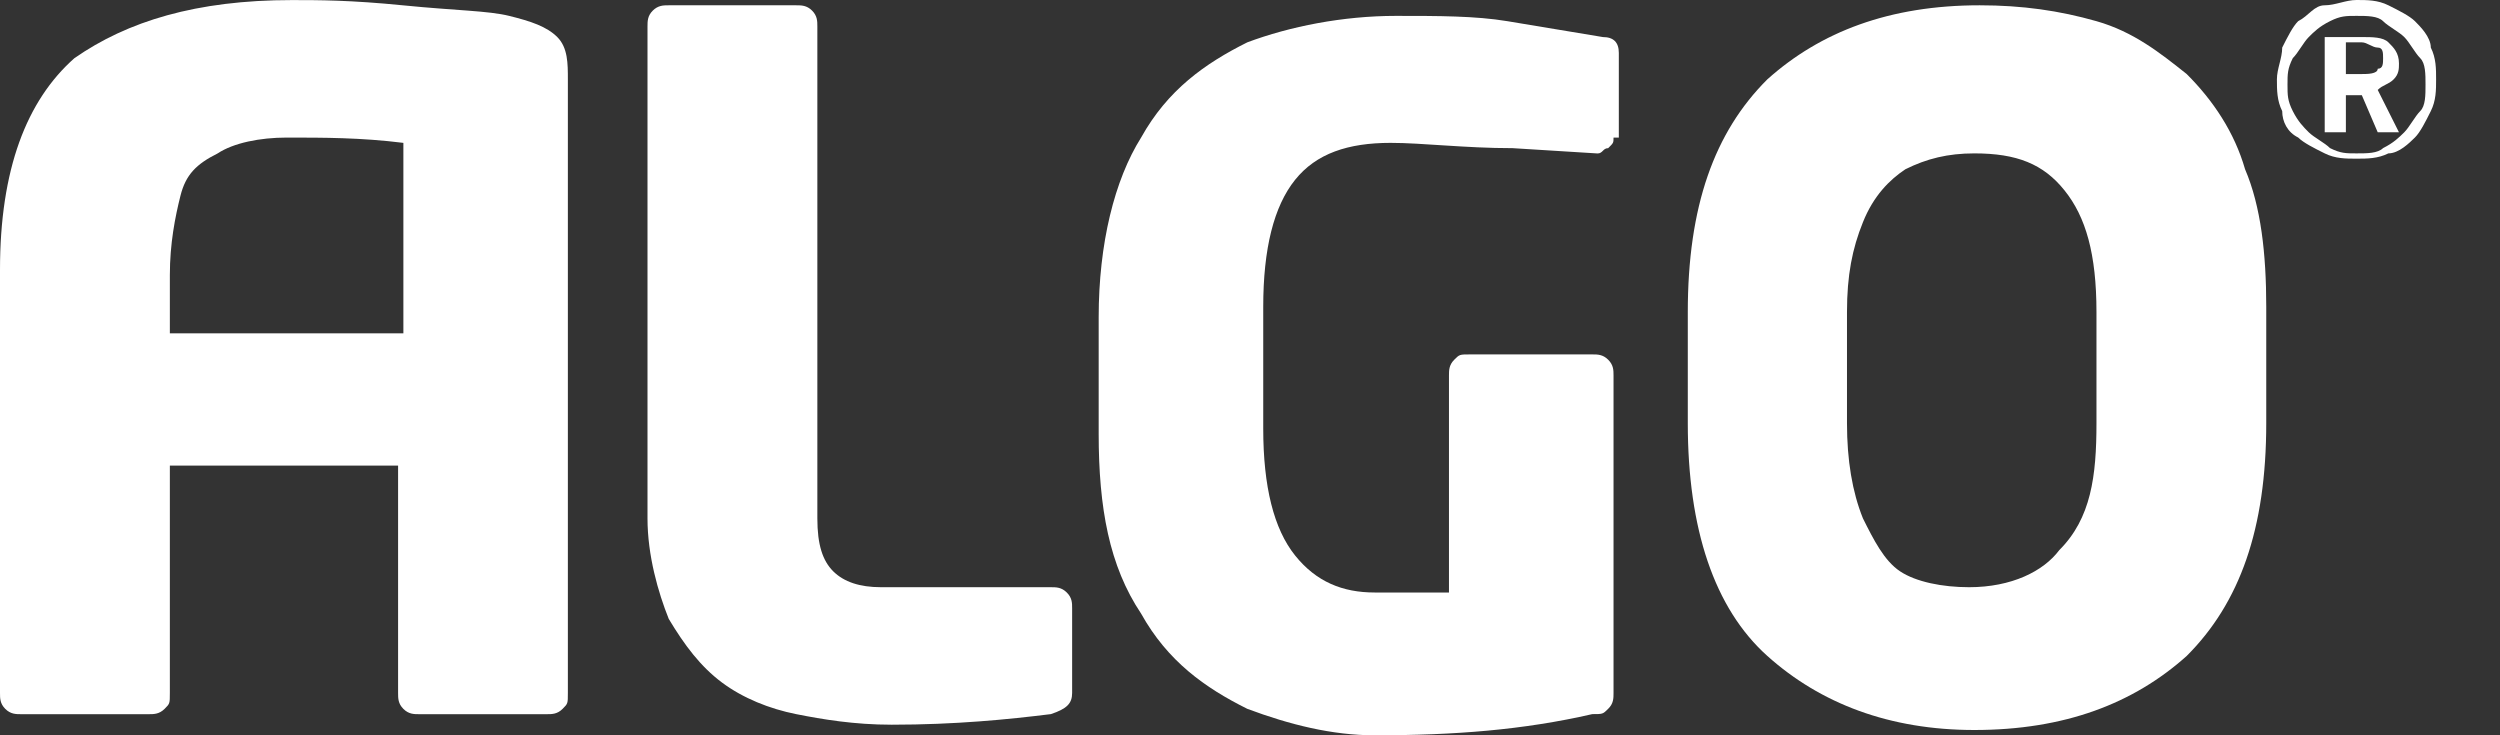
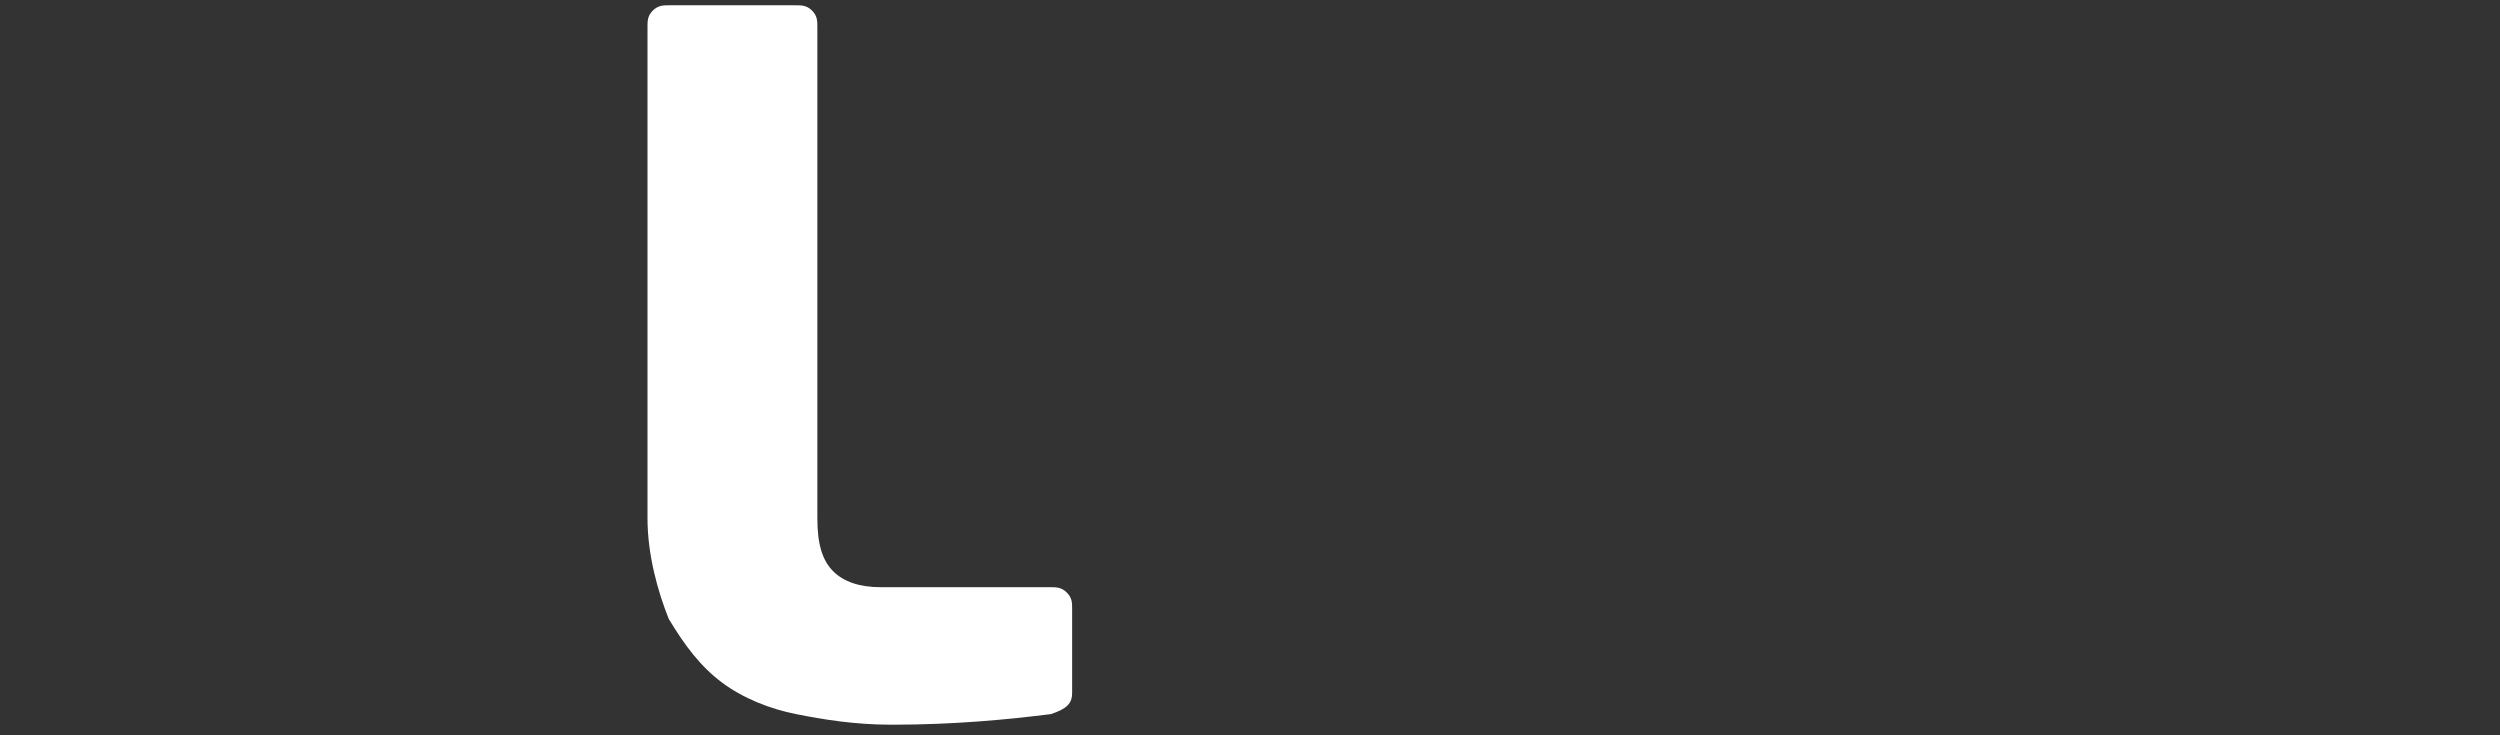
<svg xmlns="http://www.w3.org/2000/svg" width="34" height="10" viewBox="0 0 34 10" fill="none">
  <rect x="0" y="0" width="34" height="10" fill="#333333" stroke="none" />
  <path fill-rule="evenodd" clip-rule="evenodd" d="M14.581 9.424C14.581 9.568 14.508 9.64 14.292 9.712C13.714 9.784 12.993 9.856 12.127 9.856C11.621 9.856 11.188 9.784 10.827 9.712C10.466 9.64 10.105 9.496 9.817 9.281C9.528 9.065 9.311 8.777 9.095 8.417C8.951 8.058 8.806 7.554 8.806 7.05V0.36C8.806 0.288 8.806 0.216 8.878 0.144C8.951 0.072 9.023 0.072 9.095 0.072H10.827C10.899 0.072 10.972 0.072 11.044 0.144C11.116 0.216 11.116 0.288 11.116 0.36V7.05C11.116 7.41 11.188 7.626 11.332 7.77C11.477 7.914 11.693 7.986 11.982 7.986H14.292C14.364 7.986 14.436 7.986 14.508 8.058C14.581 8.13 14.581 8.201 14.581 8.273V9.424V9.424Z" fill="white" />
-   <path fill-rule="evenodd" clip-rule="evenodd" d="M21.944 1.871C21.944 1.943 21.944 1.943 21.871 2.015C21.799 2.015 21.799 2.087 21.727 2.087L20.572 2.015C19.922 2.015 19.345 1.943 18.912 1.943C18.334 1.943 17.901 2.087 17.613 2.446C17.324 2.806 17.18 3.382 17.18 4.173V5.828C17.18 6.619 17.324 7.194 17.613 7.554C17.901 7.914 18.262 8.058 18.695 8.058C19.056 8.058 19.417 8.058 19.706 8.058V5.108C19.706 5.036 19.706 4.964 19.778 4.892C19.85 4.82 19.85 4.82 19.995 4.82H21.655C21.727 4.82 21.799 4.82 21.871 4.892C21.944 4.964 21.944 5.036 21.944 5.108V9.425C21.944 9.497 21.944 9.569 21.871 9.64C21.799 9.712 21.799 9.712 21.655 9.712C20.716 9.928 19.778 10 18.695 10C18.118 10 17.54 9.856 16.963 9.64C16.386 9.353 15.88 8.993 15.519 8.345C15.086 7.698 14.942 6.907 14.942 5.899V4.317C14.942 3.31 15.158 2.446 15.519 1.871C15.88 1.223 16.386 0.864 16.963 0.576C17.54 0.36 18.262 0.216 18.984 0.216C19.561 0.216 20.067 0.216 20.5 0.288C20.933 0.36 21.366 0.432 21.799 0.504C21.944 0.504 22.016 0.576 22.016 0.72V1.871H21.944Z" fill="white" />
-   <path fill-rule="evenodd" clip-rule="evenodd" d="M28.512 5.755V4.245C28.512 3.453 28.367 2.95 28.078 2.59C27.79 2.23 27.429 2.086 26.851 2.086C26.491 2.086 26.202 2.158 25.913 2.302C25.697 2.446 25.48 2.662 25.336 3.022C25.191 3.381 25.119 3.741 25.119 4.245V5.755C25.119 6.259 25.191 6.691 25.336 7.05C25.48 7.338 25.624 7.626 25.841 7.77C26.057 7.914 26.418 7.986 26.779 7.986C27.357 7.986 27.79 7.77 28.006 7.482C28.439 7.05 28.512 6.475 28.512 5.755ZM30.821 5.755C30.821 7.194 30.46 8.201 29.739 8.921C29.017 9.568 28.078 9.928 26.851 9.928C25.697 9.928 24.758 9.568 24.036 8.921C23.314 8.273 22.954 7.194 22.954 5.755V4.245C22.954 2.806 23.314 1.799 24.036 1.079C24.758 0.432 25.697 0.072 26.924 0.072C27.501 0.072 28.006 0.144 28.512 0.288C29.017 0.432 29.378 0.72 29.739 1.007C30.1 1.367 30.388 1.799 30.533 2.302C30.749 2.806 30.821 3.453 30.821 4.173V5.755V5.755Z" fill="white" />
-   <path fill-rule="evenodd" clip-rule="evenodd" d="M31.904 0.647V1.007H32.121C32.193 1.007 32.337 1.007 32.337 0.935C32.41 0.935 32.41 0.863 32.41 0.791C32.41 0.719 32.41 0.647 32.337 0.647C32.265 0.647 32.193 0.576 32.121 0.576H31.904V0.647ZM31.616 0.504H32.121C32.265 0.504 32.41 0.504 32.482 0.576C32.554 0.647 32.626 0.719 32.626 0.863C32.626 0.935 32.626 1.007 32.554 1.079C32.482 1.151 32.41 1.151 32.337 1.223L32.626 1.799H32.337L32.121 1.295H31.904V1.799H31.616V0.504V0.504ZM32.048 0.216C31.904 0.216 31.832 0.216 31.688 0.288C31.543 0.36 31.471 0.432 31.399 0.504C31.327 0.576 31.255 0.719 31.182 0.791C31.11 0.935 31.11 1.007 31.11 1.151C31.11 1.295 31.11 1.367 31.182 1.511C31.255 1.655 31.327 1.727 31.399 1.799C31.471 1.87 31.616 1.942 31.688 2.014C31.832 2.086 31.904 2.086 32.048 2.086C32.193 2.086 32.337 2.086 32.41 2.014C32.554 1.942 32.626 1.87 32.698 1.799C32.77 1.727 32.843 1.583 32.915 1.511C32.987 1.439 32.987 1.295 32.987 1.151C32.987 1.007 32.987 0.863 32.915 0.791C32.843 0.719 32.77 0.576 32.698 0.504C32.626 0.432 32.482 0.36 32.41 0.288C32.337 0.216 32.193 0.216 32.048 0.216ZM32.048 0C32.193 0 32.337 4.38991e-06 32.482 0.072C32.626 0.144 32.77 0.216 32.843 0.288C32.915 0.36 33.059 0.504 33.059 0.647C33.131 0.791 33.131 0.935 33.131 1.079C33.131 1.223 33.131 1.367 33.059 1.511C32.987 1.655 32.915 1.799 32.843 1.87C32.77 1.942 32.626 2.086 32.482 2.086C32.337 2.158 32.193 2.158 32.048 2.158C31.904 2.158 31.76 2.158 31.616 2.086C31.471 2.014 31.327 1.942 31.255 1.87C31.11 1.799 31.038 1.655 31.038 1.511C30.966 1.367 30.966 1.223 30.966 1.079C30.966 0.935 31.038 0.791 31.038 0.647C31.11 0.504 31.182 0.36 31.255 0.288C31.399 0.216 31.471 0.072 31.616 0.072C31.76 0.072 31.904 0 32.048 0Z" fill="white" />
-   <path fill-rule="evenodd" clip-rule="evenodd" d="M2.31 4.605V3.742C2.31 3.31 2.382 2.95 2.454 2.663C2.526 2.375 2.671 2.231 2.959 2.087C3.176 1.943 3.537 1.871 3.898 1.871C4.403 1.871 4.908 1.871 5.486 1.943V4.533H2.31V4.605ZM7.579 0.504C7.435 0.36 7.218 0.289 6.929 0.217C6.641 0.145 6.208 0.145 5.486 0.073C4.764 0.001 4.331 0.001 3.97 0.001C2.671 0.001 1.732 0.289 1.011 0.792C0.361 1.368 0 2.303 0 3.67V9.425C0 9.497 0 9.569 0.072 9.641C0.144 9.713 0.217 9.713 0.289 9.713H2.021C2.093 9.713 2.165 9.713 2.238 9.641C2.31 9.569 2.31 9.569 2.31 9.425V6.332H5.414V9.425C5.414 9.497 5.414 9.569 5.486 9.641C5.558 9.713 5.63 9.713 5.702 9.713H7.435C7.507 9.713 7.579 9.713 7.651 9.641C7.723 9.569 7.723 9.569 7.723 9.425V1.08C7.723 0.864 7.723 0.648 7.579 0.504Z" fill="white" />
</svg>